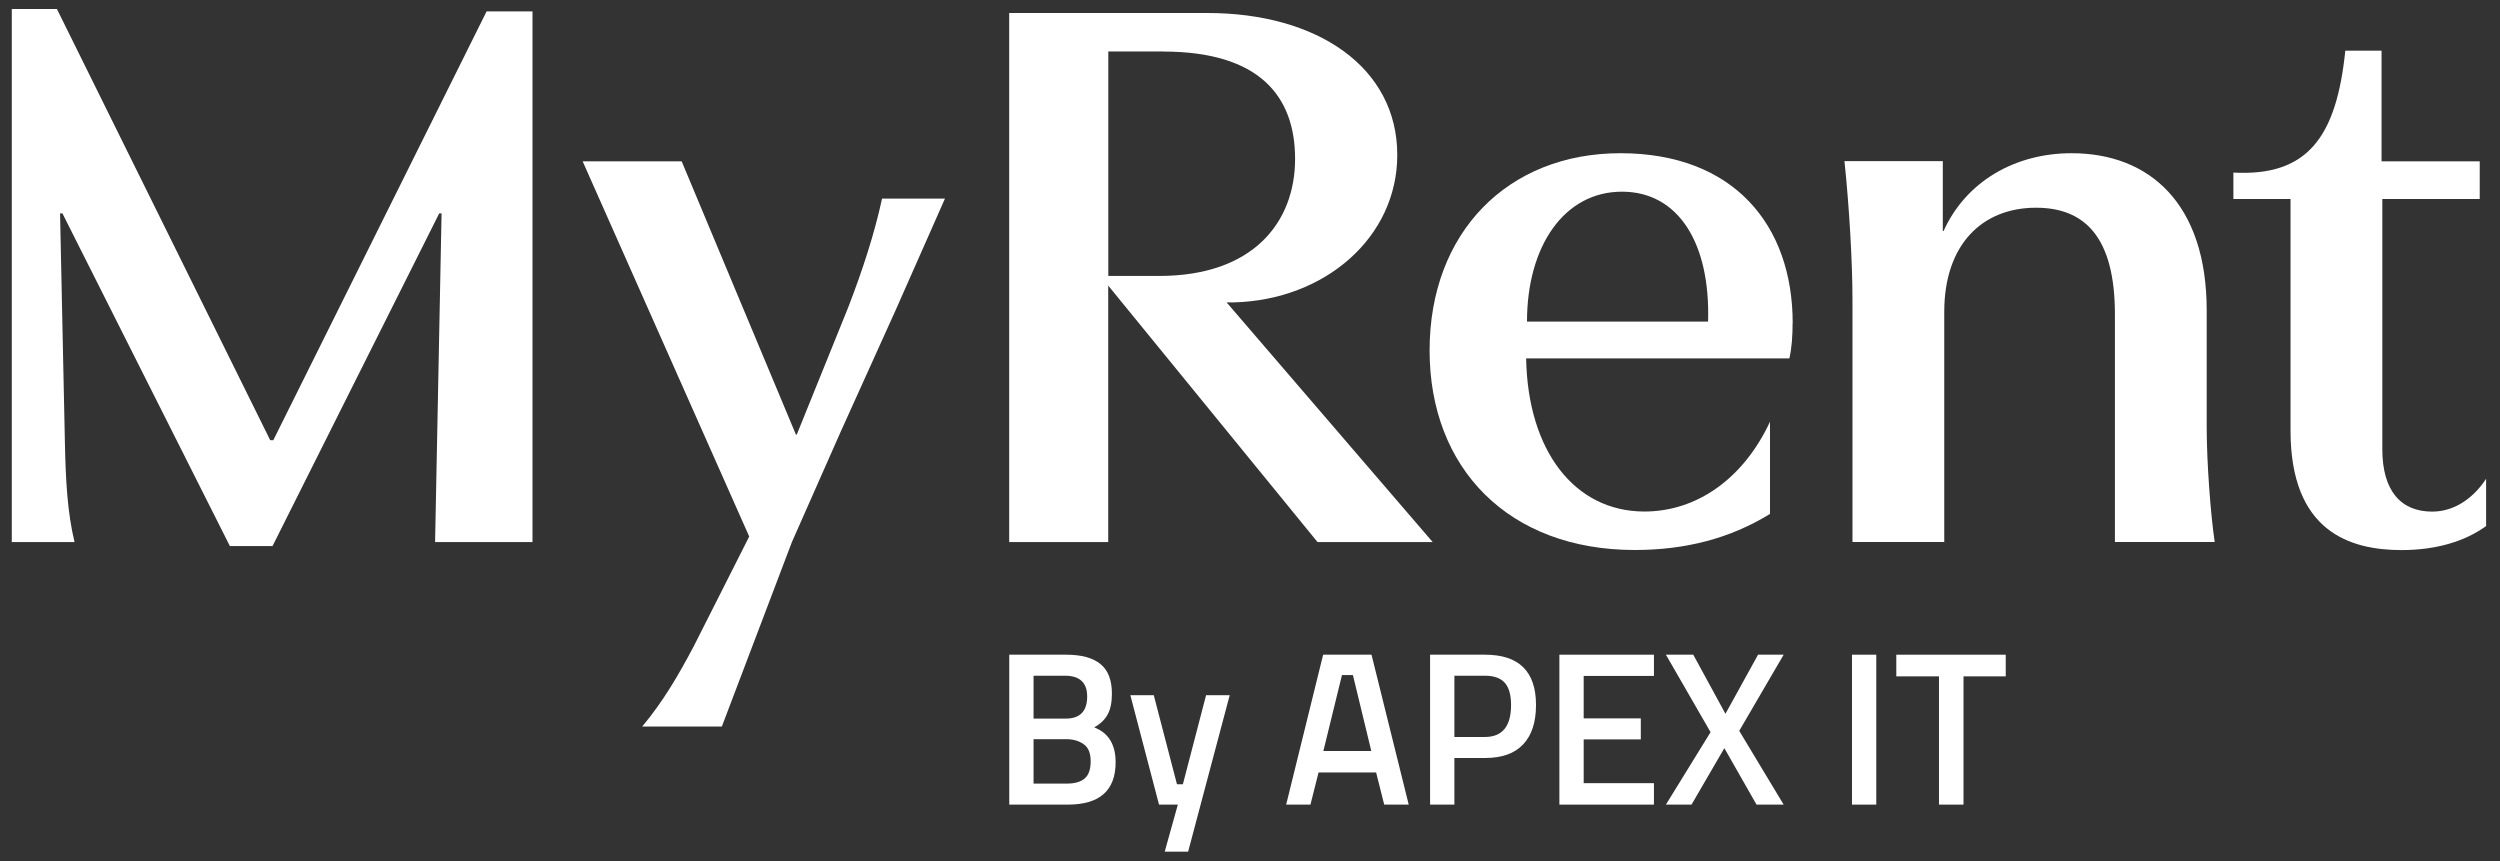
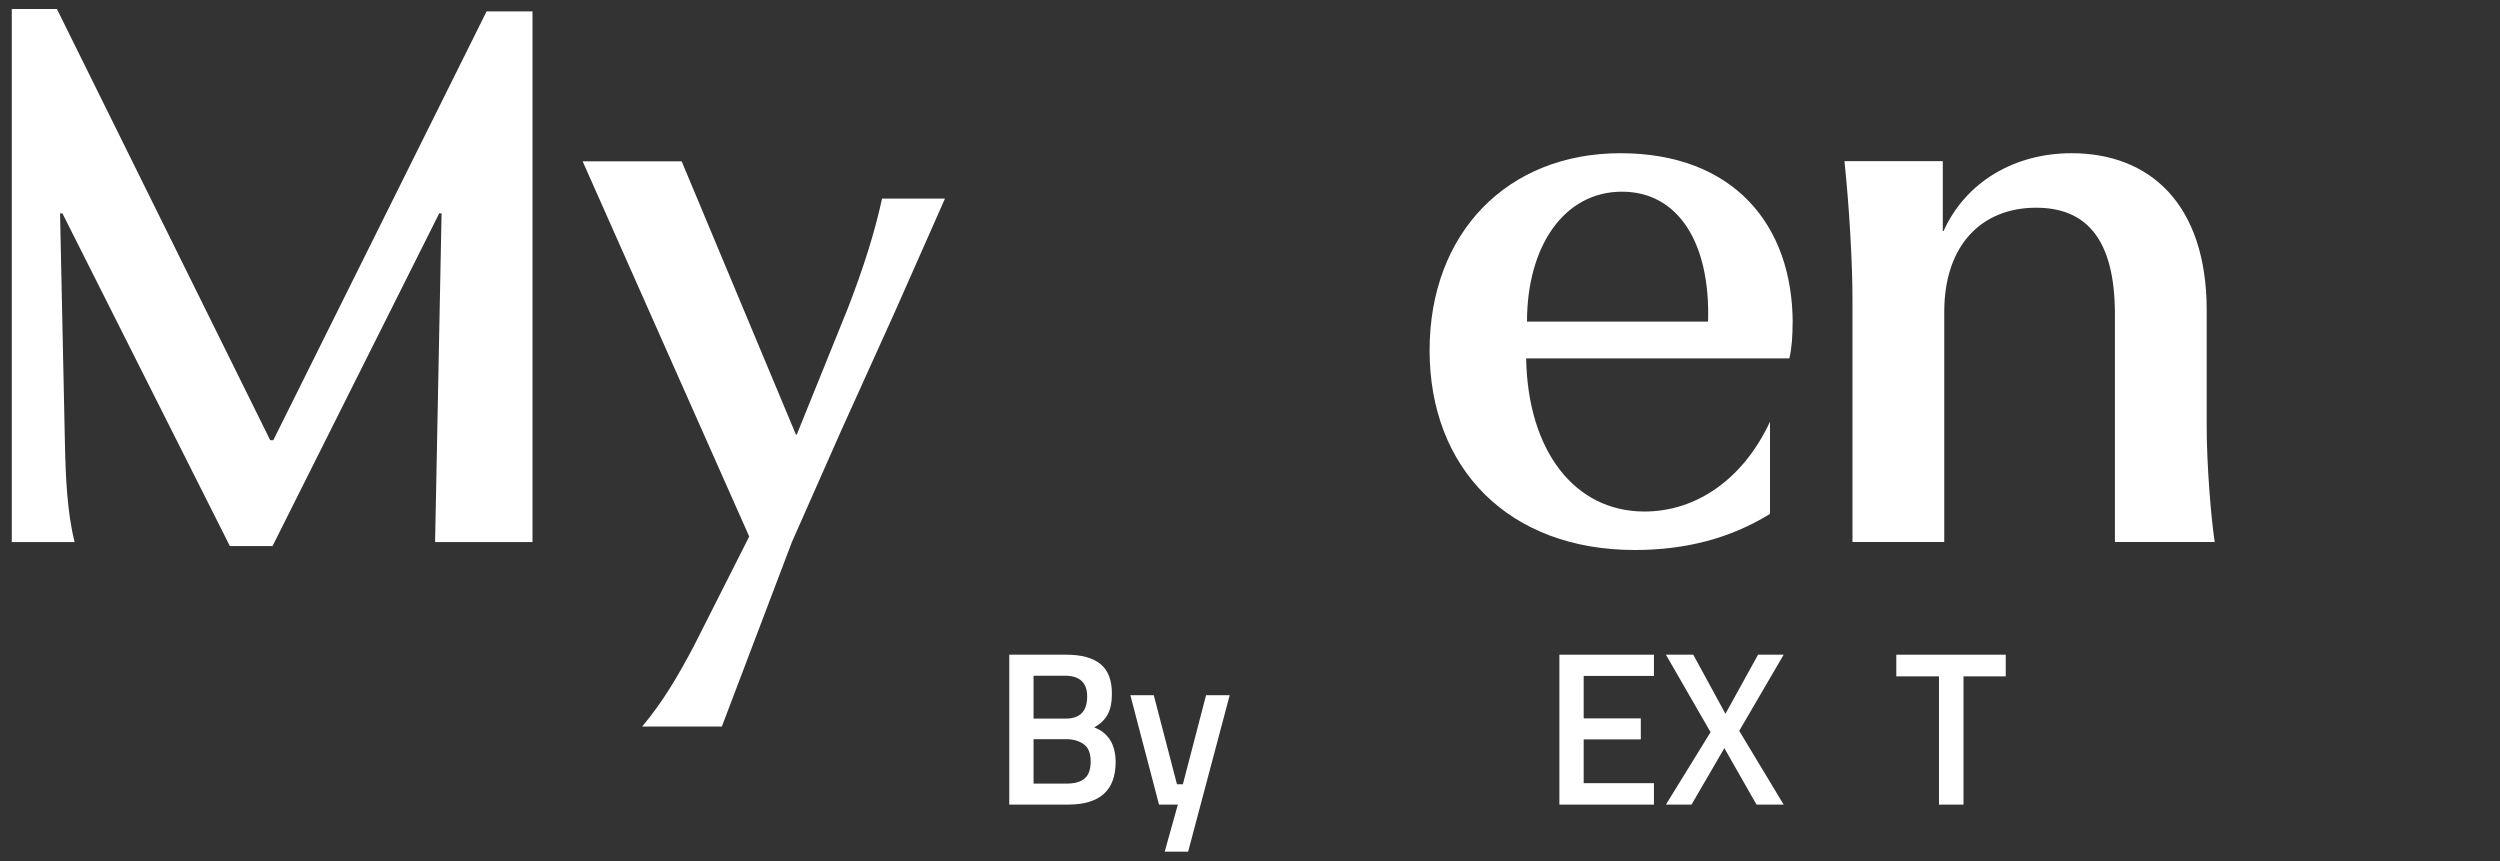
<svg xmlns="http://www.w3.org/2000/svg" width="1080" height="372" viewBox="0 0 1080 372" fill="none">
  <rect x="0" y="0" width="1080" height="372" fill="#333333" stroke="none" />
  <path d="M116.661 190.176H118.061L210.214 4.914H230.037V234.171H187.959L190.759 92.202H189.727L117.73 235.903H99.307L26.977 92.202H25.946L28.046 191.577C28.378 207.163 29.078 221.348 32.21 234.171H5.091V3.882H24.582L116.735 190.176H116.661Z" fill="white" />
-   <path d="M502.442 22.231H478.787V119.211H500.71C541.757 119.211 559.48 95.666 559.48 68.658C559.48 41.649 544.189 22.268 502.442 22.268M521.565 5.614C569.207 5.614 603.622 29.159 603.622 66.926C603.622 102.593 572.339 129.601 533.024 130.633H529.892L618.913 234.171H569.17L478.75 123.374V234.171H435.971V5.614H521.491H521.565Z" fill="white" />
  <path d="M700.711 82.806C675.692 82.806 659.664 106.351 659.664 138.923H737.889C738.92 104.988 725.029 82.806 700.674 82.806M774.403 139.623C774.403 144.819 774.072 150.346 773.003 154.841H659.296C659.996 194.672 680.151 220.98 710.401 220.98C732.988 220.98 753.18 206.794 764.639 182.181V222.012C747.248 232.734 727.793 237.598 706.238 237.598C651.632 237.598 617.586 202.262 617.586 151.377C617.586 100.493 651.3 66.189 700.011 66.189C748.721 66.189 774.44 96.992 774.44 139.623" fill="white" />
  <path d="M839.29 69.652V99.793H839.621C849.349 78.311 870.572 66.189 894.891 66.189C928.605 66.189 953.292 88.002 953.292 134.06V184.613C953.292 199.867 955.024 222.712 956.755 234.134H913.645V135.791C913.645 102.188 900.417 89.734 879.562 89.734C856.276 89.734 839.916 105.651 839.916 134.76V234.134H800.269V129.196C800.269 113.61 798.869 89.034 796.806 69.615H839.216L839.29 69.652Z" fill="white" />
-   <path d="M1074 227.244C1064.97 233.839 1052.45 237.634 1037.49 237.634C1015.23 237.634 989.512 229.675 989.512 186.05V85.975H964.825V74.553C996.807 76.285 1009.34 59.298 1013.17 21.9H1028.83V69.689H1071.24V85.975H1029.16V194.008C1029.16 212.026 1037.15 221.017 1050.71 221.017C1059.74 221.017 1068.1 215.821 1074 206.831V227.244Z" fill="white" />
  <path d="M381.07 85.717C377.717 101.119 372.706 116.484 366.405 132.844L344.187 187.781H343.855L294.481 69.689H251.703L323.663 231.776L299.676 279.234C293.081 291.688 286.449 303.11 277.421 313.869H311.836L342.086 234.208L363.199 186.455L379.67 150.014L386.818 134.207L408.225 85.791H381.107L381.07 85.717Z" fill="white" />
  <path d="M819.204 292.189V282.829H866.477V292.189H848.23V347.592H837.641V292.189H819.204Z" fill="white" />
-   <path d="M800.055 347.592V282.829H810.549V347.592H800.055Z" fill="white" />
  <path d="M731.492 282.829L745.391 308.356L759.478 282.829H770.54L751.347 315.73L770.54 347.592H758.816L744.918 323.199L730.736 347.592H719.674L738.962 316.298L719.674 282.829H731.492Z" fill="white" />
  <path d="M673.656 347.592V282.829H714.499V291.999H684.15V310.341H708.826V319.418H684.15V338.327H714.499V347.592H673.656Z" fill="white" />
-   <path d="M641.527 327.454H628.291V347.592H617.796V282.829H641.527C656.213 282.829 663.556 290.077 663.556 304.574C663.556 312.011 661.697 317.684 657.978 321.592C654.322 325.5 648.839 327.454 641.527 327.454ZM628.291 318.378H641.433C648.996 318.378 652.778 313.776 652.778 304.574C652.778 300.162 651.864 296.947 650.036 294.93C648.208 292.913 645.341 291.905 641.433 291.905H628.291V318.378Z" fill="white" />
-   <path d="M555.621 347.592L571.599 282.829H592.493L608.566 347.592H597.977L594.479 333.694H569.614L566.115 347.592H555.621ZM579.73 291.621L571.694 324.428H592.399L584.457 291.621H579.73Z" fill="white" />
  <path d="M488.312 300.319H498.428L508.45 338.799H511.003L521.024 300.319H531.235L513.272 367.919H503.155L508.828 347.592H500.697L488.312 300.319Z" fill="white" />
  <path d="M436 282.829H460.582C467.2 282.829 472.148 284.184 475.425 286.894C478.703 289.541 480.342 293.796 480.342 299.658C480.342 303.502 479.711 306.528 478.451 308.734C477.253 310.94 475.331 312.768 472.684 314.218C478.86 316.613 481.949 321.624 481.949 329.25C481.949 341.478 475.079 347.592 461.338 347.592H436V282.829ZM460.582 319.323H446.495V338.516H460.771C464.237 338.516 466.822 337.791 468.524 336.341C470.288 334.891 471.171 332.402 471.171 328.872C471.171 325.342 470.162 322.884 468.145 321.498C466.128 320.048 463.607 319.323 460.582 319.323ZM460.014 291.905H446.495V310.436H460.393C466.57 310.436 469.658 307.253 469.658 300.887C469.658 294.899 466.444 291.905 460.014 291.905Z" fill="white" />
</svg>